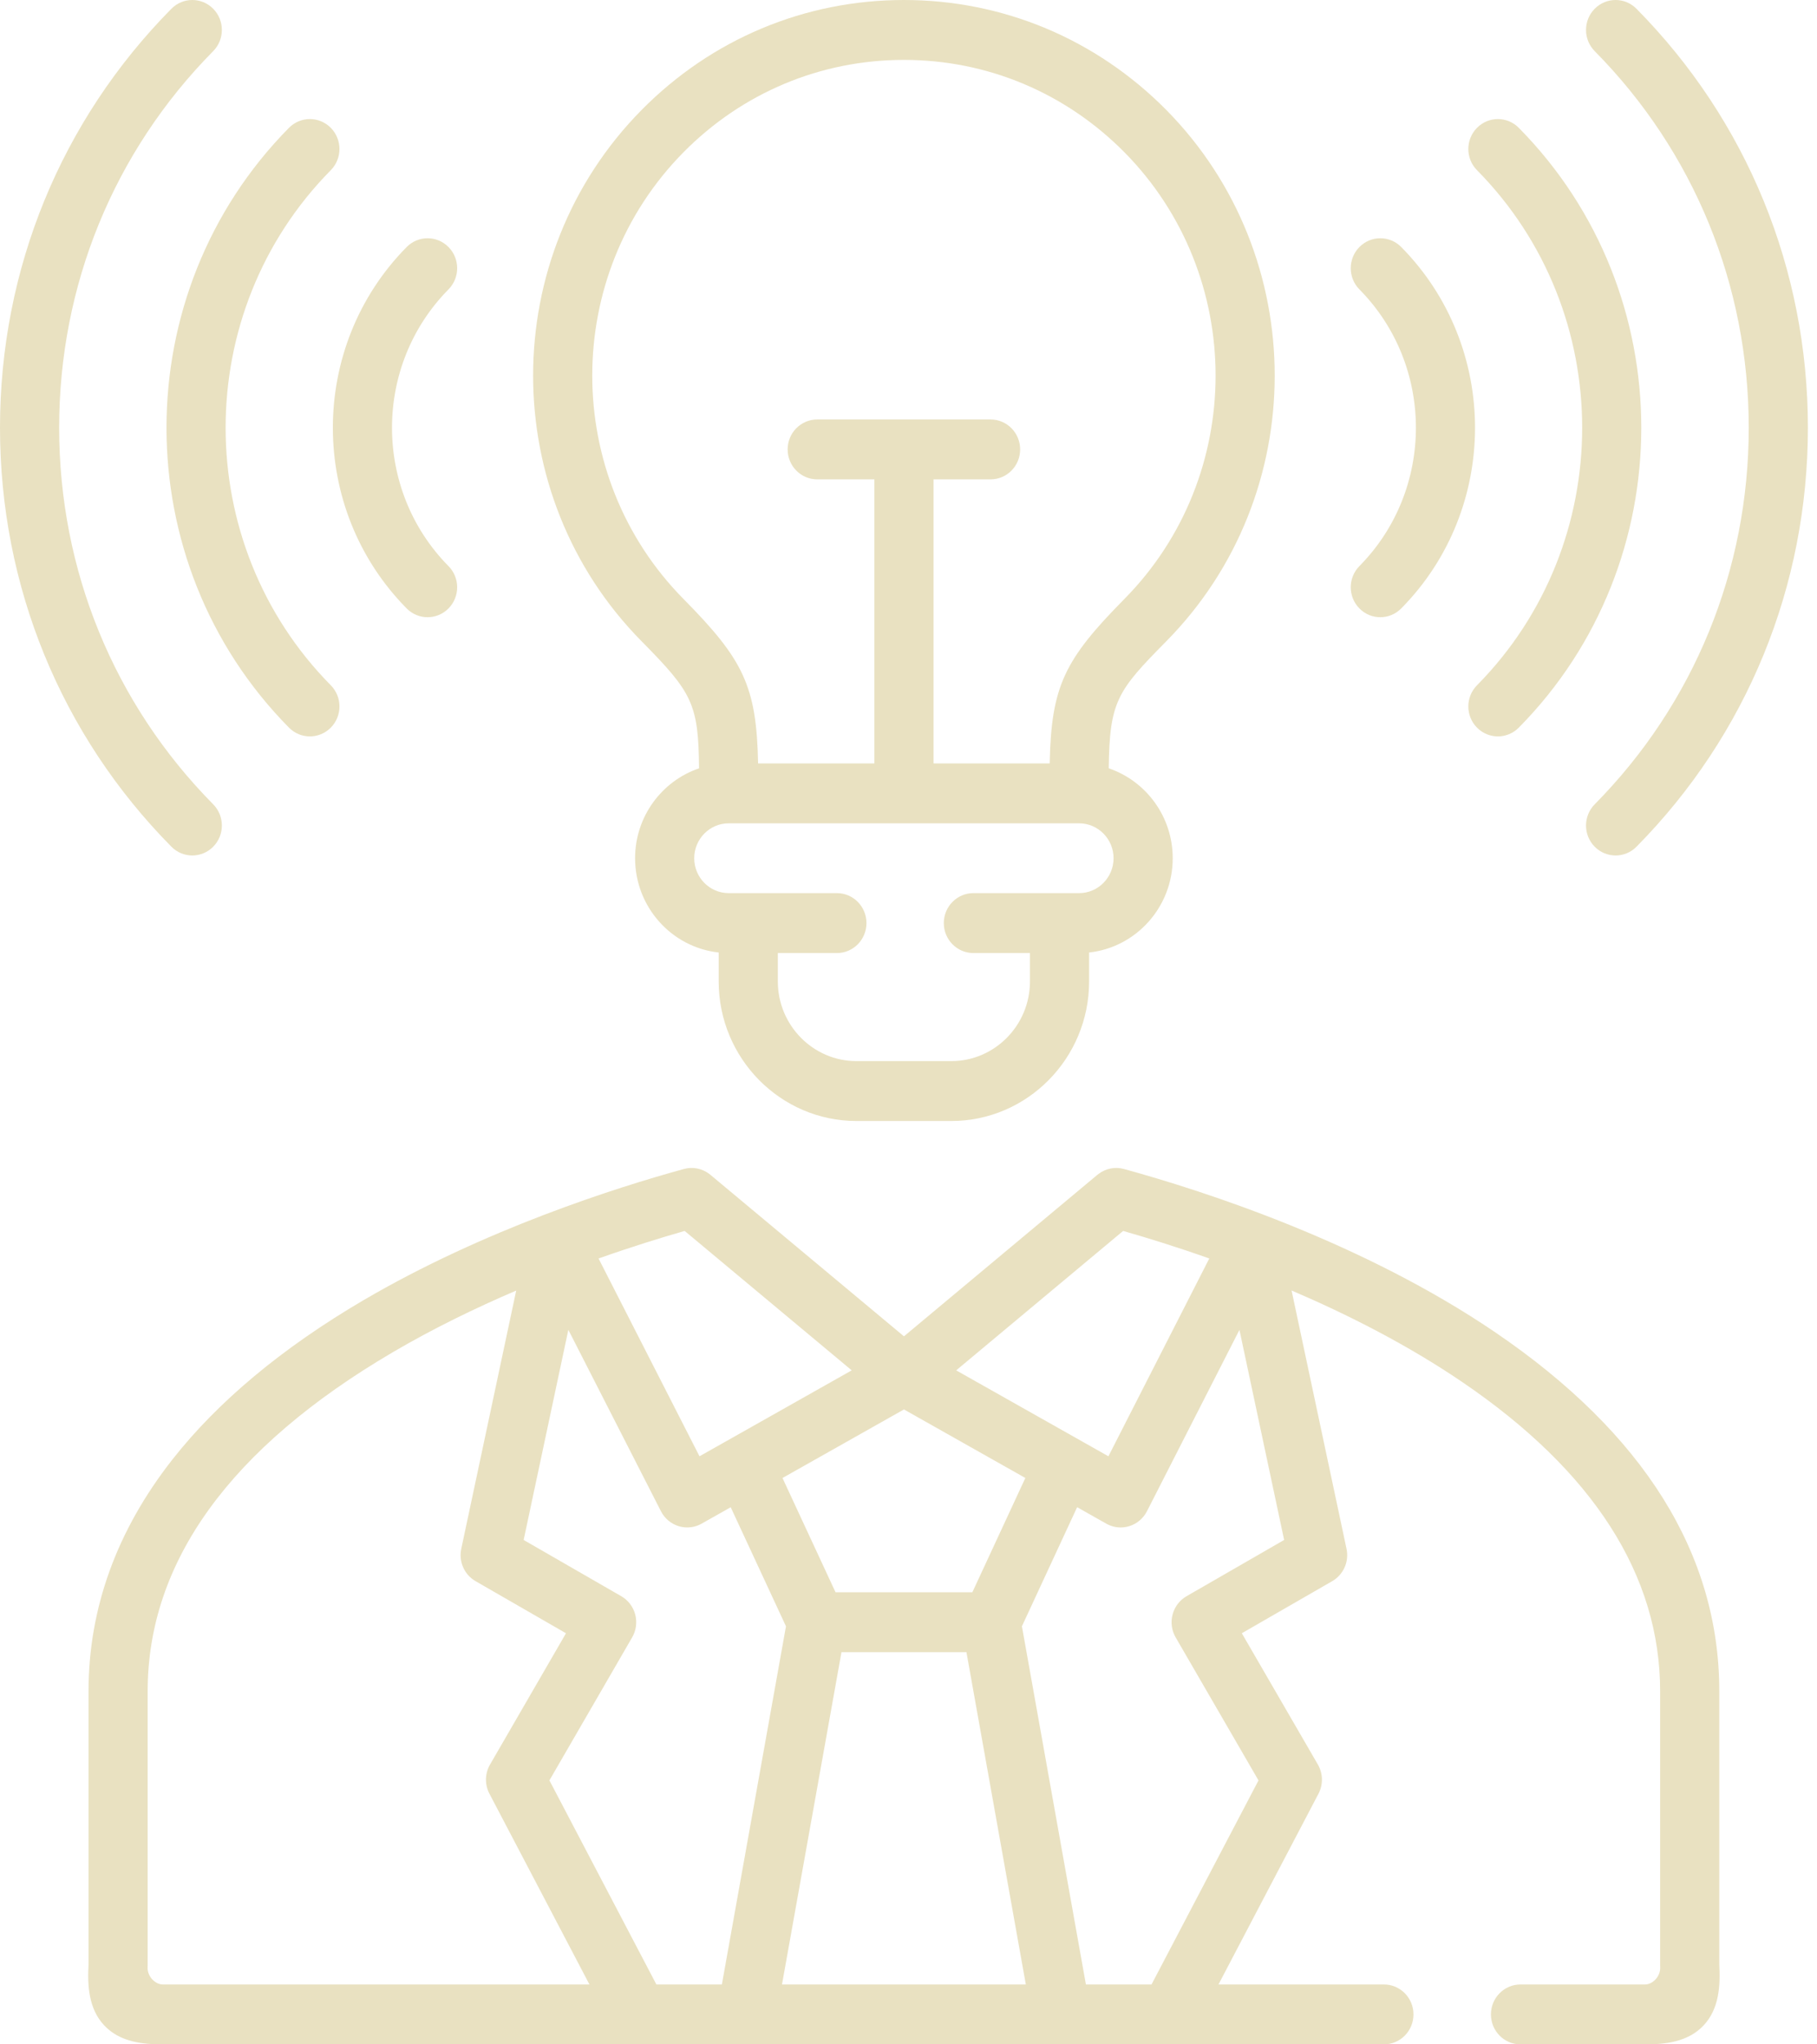
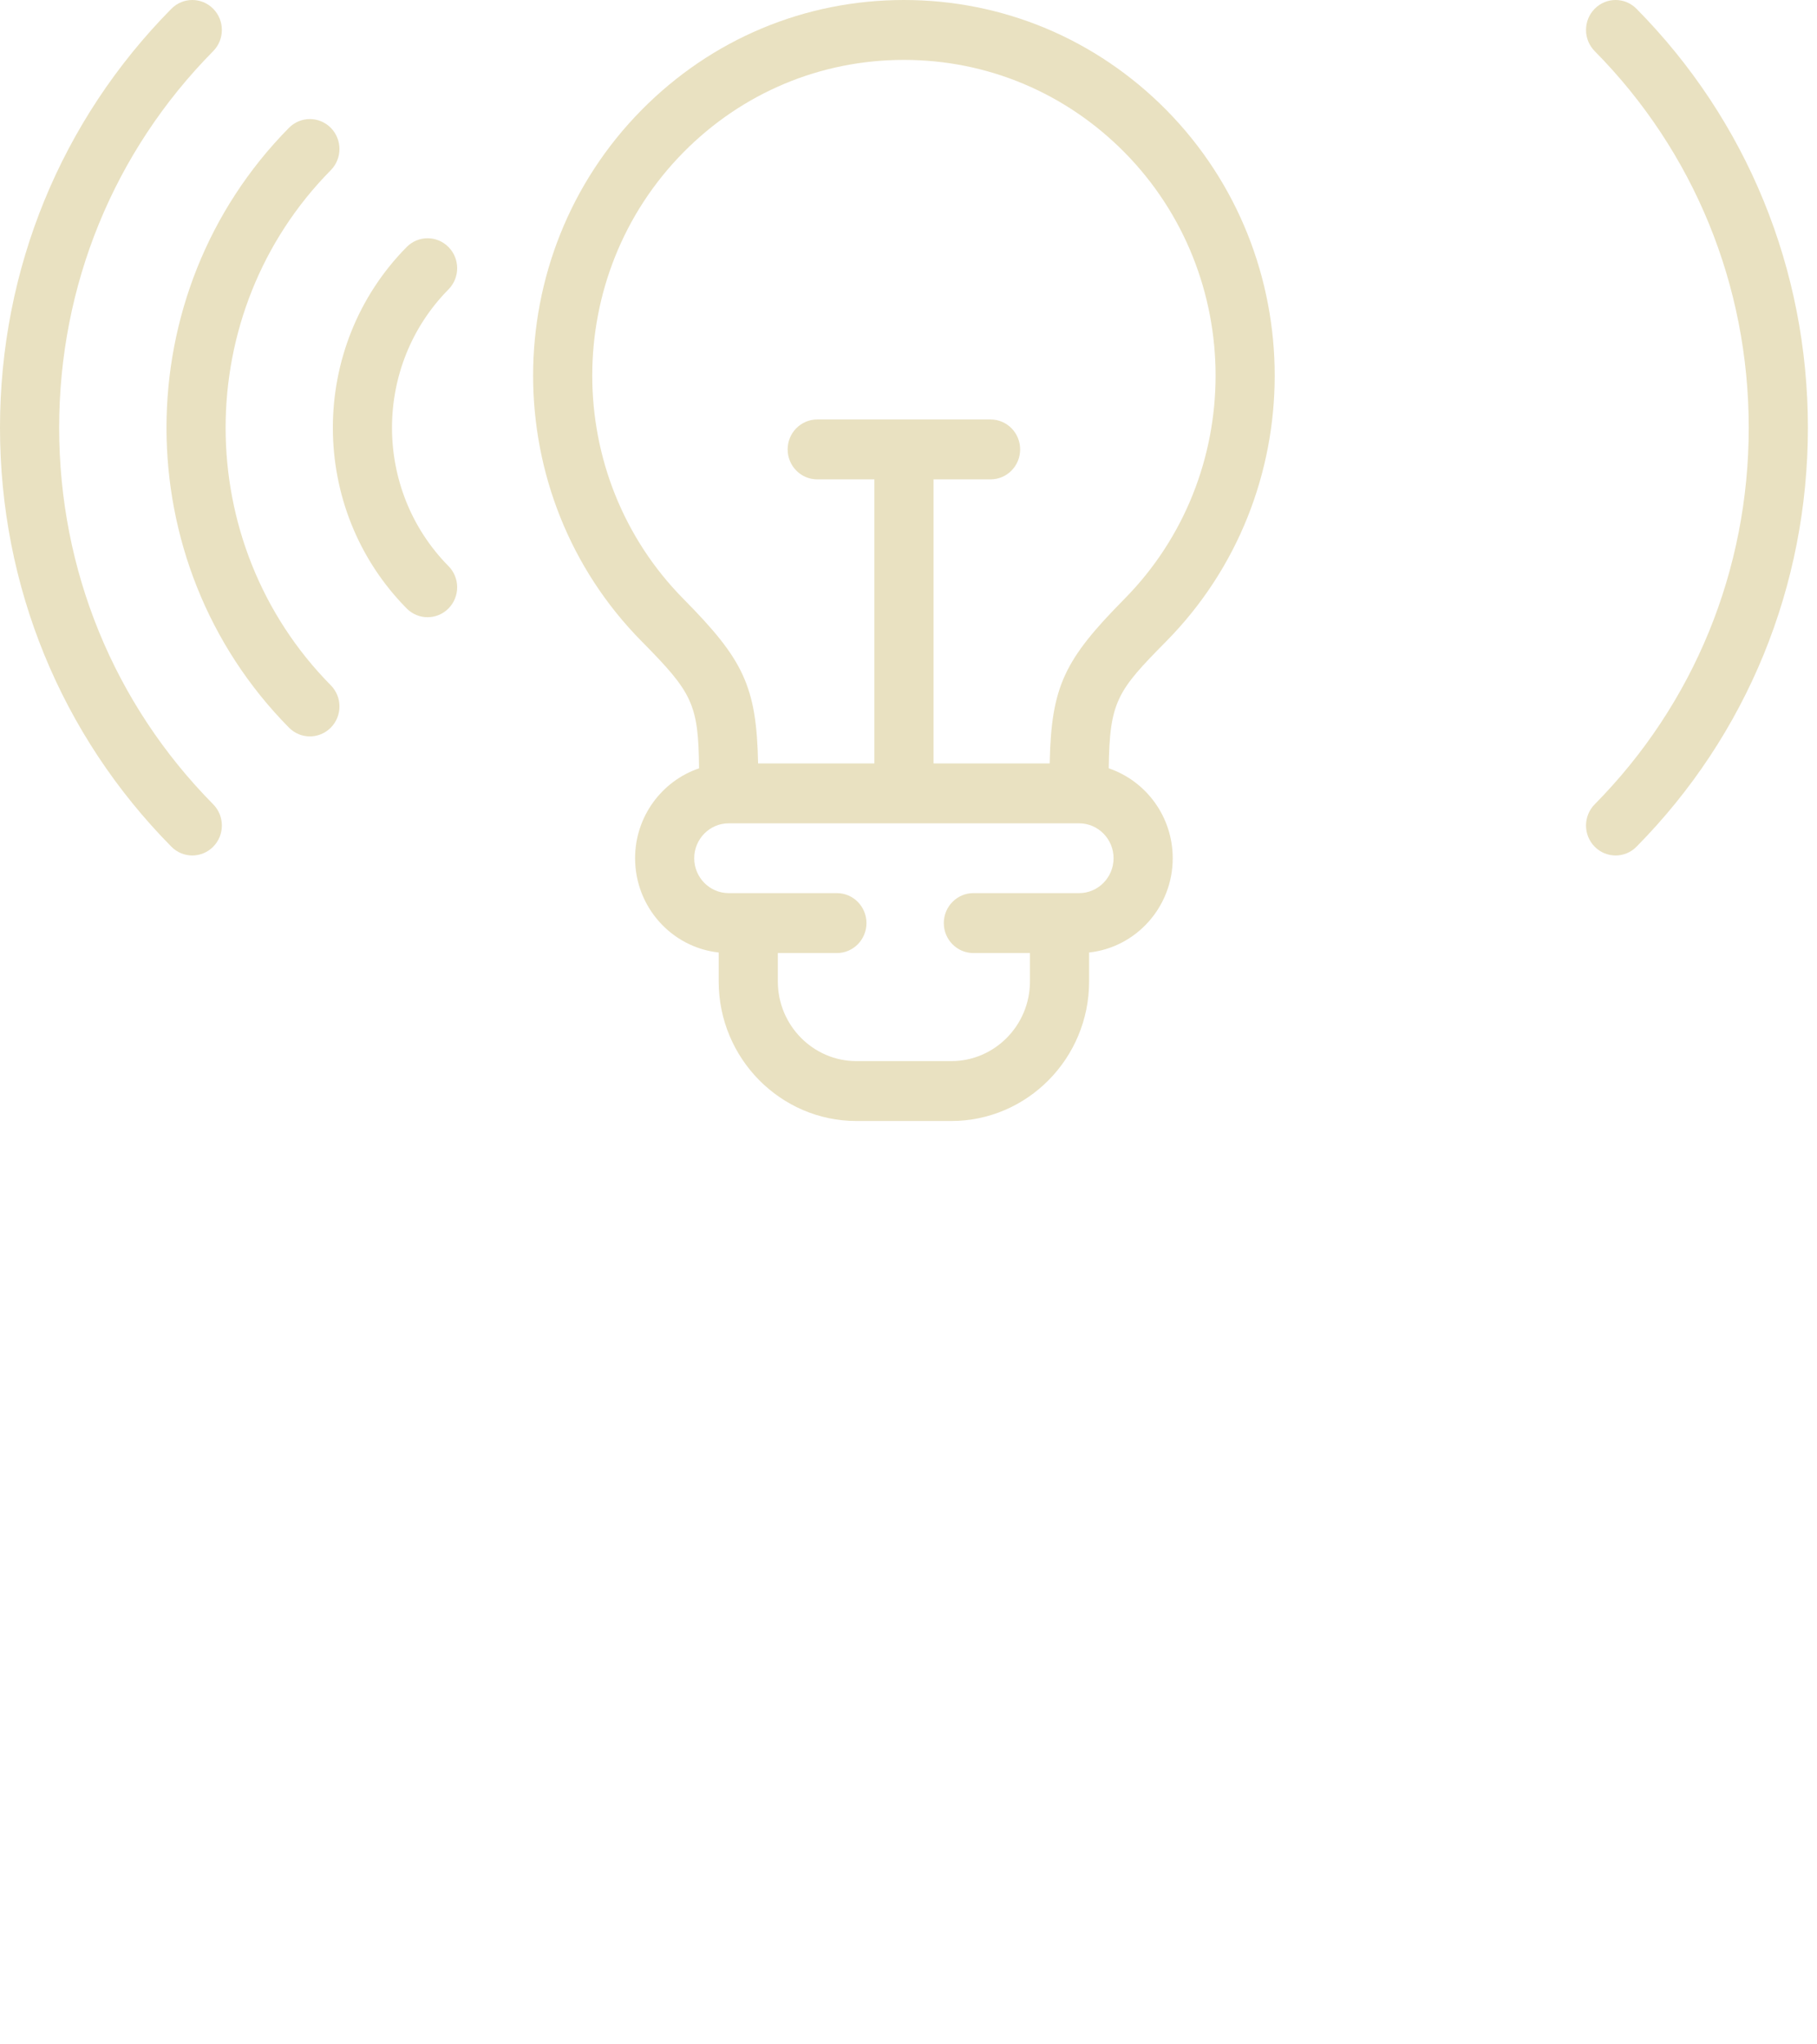
<svg xmlns="http://www.w3.org/2000/svg" width="72" height="81" viewBox="0 0 72 81" fill="none">
  <path d="M2.344 16.946C2.344 22.584 4.512 27.884 8.449 31.869C8.906 32.333 8.906 33.084 8.449 33.547C8.22 33.779 7.92 33.895 7.62 33.895C7.32 33.895 7.02 33.779 6.791 33.547C2.412 29.113 0 23.218 0 16.946C0 10.674 2.413 4.779 6.792 0.347C7.25 -0.116 7.992 -0.116 8.449 0.348C8.906 0.811 8.906 1.563 8.448 2.026C4.512 6.009 2.344 11.308 2.344 16.946Z" fill="#E9E1C1" />
  <path d="M13.108 27.152C13.566 27.615 13.566 28.366 13.108 28.83C12.879 29.061 12.579 29.177 12.279 29.177C11.979 29.177 11.679 29.061 11.45 28.829C4.98 22.278 4.98 11.617 11.45 5.065C11.908 4.602 12.65 4.602 13.108 5.065C13.566 5.529 13.565 6.28 13.108 6.743C7.551 12.37 7.551 21.525 13.108 27.152Z" fill="#E9E1C1" />
  <path d="M17.772 22.43C18.23 22.893 18.23 23.644 17.772 24.107C17.543 24.339 17.243 24.455 16.943 24.455C16.643 24.455 16.343 24.339 16.114 24.107C12.215 20.159 12.215 13.736 16.114 9.788C16.572 9.324 17.314 9.324 17.772 9.788C18.23 10.251 18.23 11.002 17.772 11.466C14.787 14.488 14.787 19.407 17.772 22.43Z" fill="#E9E1C1" />
  <path d="M64.019 33.895C63.719 33.895 63.419 33.779 63.19 33.547C62.733 33.084 62.733 32.333 63.19 31.869C67.127 27.884 69.295 22.584 69.295 16.946C69.295 11.308 67.127 6.009 63.191 2.026C62.733 1.563 62.733 0.812 63.19 0.348C63.648 -0.116 64.39 -0.116 64.847 0.348C69.227 4.779 71.639 10.674 71.639 16.946C71.639 23.218 69.227 29.113 64.848 33.547C64.619 33.779 64.319 33.895 64.019 33.895Z" fill="#E9E1C1" />
-   <path d="M60.184 28.829C59.955 29.061 59.655 29.177 59.355 29.177C59.056 29.177 58.756 29.061 58.527 28.83C58.069 28.366 58.069 27.615 58.527 27.152C64.084 21.525 64.084 12.37 58.527 6.743C58.069 6.28 58.069 5.529 58.527 5.065C58.984 4.602 59.727 4.602 60.184 5.066C66.655 11.617 66.655 22.278 60.184 28.829Z" fill="#E9E1C1" />
-   <path d="M55.525 24.107C55.296 24.339 54.996 24.455 54.696 24.455C54.396 24.455 54.096 24.339 53.868 24.107C53.41 23.644 53.41 22.893 53.867 22.43C56.853 19.407 56.853 14.488 53.867 11.466C53.41 11.002 53.41 10.251 53.867 9.788C54.325 9.324 55.067 9.324 55.525 9.788C59.424 13.736 59.424 20.159 55.525 24.107Z" fill="#E9E1C1" />
  <path d="M43.935 30.442C45.406 30.941 46.47 32.349 46.47 34.004C46.47 35.94 45.017 37.538 43.157 37.739V38.884C43.157 41.934 40.706 44.416 37.693 44.416H33.942C30.93 44.416 28.478 41.934 28.478 38.884V37.739C26.619 37.538 25.166 35.94 25.166 34.004C25.166 32.349 26.23 30.941 27.701 30.442C27.678 27.878 27.425 27.434 25.424 25.408C19.692 19.604 19.692 10.161 25.424 4.357C28.199 1.547 31.891 0 35.82 0C39.744 0 43.436 1.547 46.216 4.357C51.943 10.161 51.943 19.604 46.215 25.408C44.278 27.369 43.965 27.781 43.935 30.442ZM28.875 35.387H33.163C33.81 35.387 34.334 35.919 34.334 36.574C34.334 37.229 33.81 37.761 33.163 37.761H30.822V38.884C30.822 40.626 32.222 42.043 33.942 42.043H37.693C39.414 42.043 40.813 40.626 40.813 38.884V37.761H38.571C37.923 37.761 37.399 37.229 37.399 36.574C37.399 35.919 37.923 35.387 38.571 35.387H42.76C43.513 35.387 44.126 34.767 44.126 34.004C44.126 33.242 43.513 32.621 42.76 32.621H28.875C28.122 32.621 27.509 33.242 27.509 34.004C27.509 34.767 28.122 35.387 28.875 35.387ZM44.559 6.036C42.222 3.674 39.119 2.373 35.82 2.373C32.517 2.373 29.414 3.674 27.082 6.035C22.264 10.913 22.264 18.851 27.082 23.73C29.456 26.133 29.979 27.179 30.04 30.248H34.648V18.993H32.383C31.736 18.993 31.211 18.462 31.211 17.806C31.211 17.151 31.736 16.62 32.383 16.62H39.252C39.9 16.62 40.424 17.151 40.424 17.806C40.424 18.462 39.9 18.993 39.252 18.993H36.992V30.248H41.595C41.656 27.183 42.181 26.137 44.557 23.73C49.372 18.852 49.372 10.913 44.559 6.036Z" fill="#E9E1C1" />
-   <path d="M3.508 67.01C3.508 63.729 4.624 60.642 6.827 57.834C8.632 55.532 11.178 53.409 14.394 51.521C19.187 48.712 24.411 47.055 27.098 46.317C27.454 46.219 27.816 46.299 28.093 46.502C28.11 46.515 28.129 46.529 28.15 46.547L35.82 52.947L43.485 46.547C43.504 46.531 43.521 46.518 43.538 46.507C43.816 46.3 44.18 46.218 44.538 46.317C47.794 47.212 54.037 49.242 59.253 52.79C65.142 56.796 68.128 61.58 68.128 67.01V77.838C68.172 78.659 68.129 79.581 67.512 80.243C66.89 80.91 65.987 81 65.185 81H60.251C59.603 81 59.079 80.469 59.079 79.813C59.079 79.158 59.603 78.627 60.251 78.627H65.184C65.503 78.627 65.806 78.289 65.786 77.94C65.785 77.917 65.784 77.894 65.784 77.871V67.01C65.784 62.42 63.147 58.298 57.946 54.76C55.78 53.287 53.415 52.087 51.18 51.131L53.357 61.366C53.465 61.872 53.236 62.39 52.791 62.647L49.208 64.711L52.221 69.912C52.427 70.267 52.436 70.705 52.246 71.069L48.283 78.627H54.838C55.486 78.627 56.01 79.158 56.01 79.814C56.01 80.469 55.486 81 54.838 81H6.455C5.652 81 4.746 80.91 4.124 80.243C3.507 79.581 3.463 78.659 3.508 77.838V67.01ZM25.05 64.874L21.771 70.541L26.01 78.627H28.605L31.145 64.436L28.955 59.719L27.802 60.369C27.626 60.469 27.43 60.519 27.232 60.519C27.118 60.519 27.005 60.503 26.894 60.469C26.59 60.376 26.337 60.163 26.191 59.878L22.521 52.689L20.75 61.015L24.619 63.244C24.891 63.401 25.09 63.661 25.171 63.968C25.252 64.275 25.208 64.601 25.05 64.874ZM35.82 55.844L31.007 58.56L33.109 63.088H38.53L40.63 58.559L35.82 55.844ZM38.296 65.461H33.344L30.987 78.627H40.649L38.296 65.461ZM27.13 48.771C26.192 49.039 25.023 49.401 23.718 49.863L27.718 57.7L33.75 54.295L27.13 48.771ZM43.922 57.7L47.919 49.862C46.633 49.407 45.467 49.046 44.505 48.771L37.89 54.295L43.922 57.7ZM49.869 70.542L46.586 64.875C46.427 64.602 46.383 64.275 46.465 63.968C46.546 63.662 46.745 63.401 47.017 63.244L50.885 61.015L49.114 52.691L45.449 59.877C45.304 60.163 45.05 60.376 44.746 60.469C44.636 60.503 44.522 60.52 44.408 60.52C44.21 60.52 44.014 60.469 43.837 60.369L42.682 59.717L40.494 64.436L43.03 78.627H45.63L49.869 70.542ZM6.455 78.627H23.357L19.394 71.069C19.203 70.706 19.212 70.268 19.418 69.913L22.428 64.712L18.844 62.647C18.399 62.391 18.17 61.872 18.278 61.366L20.455 51.134C18.855 51.818 17.185 52.627 15.569 53.574C9.121 57.359 5.851 61.879 5.851 67.01V77.872C5.851 77.895 5.851 77.918 5.849 77.941C5.829 78.289 6.134 78.627 6.455 78.627Z" fill="#E9E1C1" />
</svg>